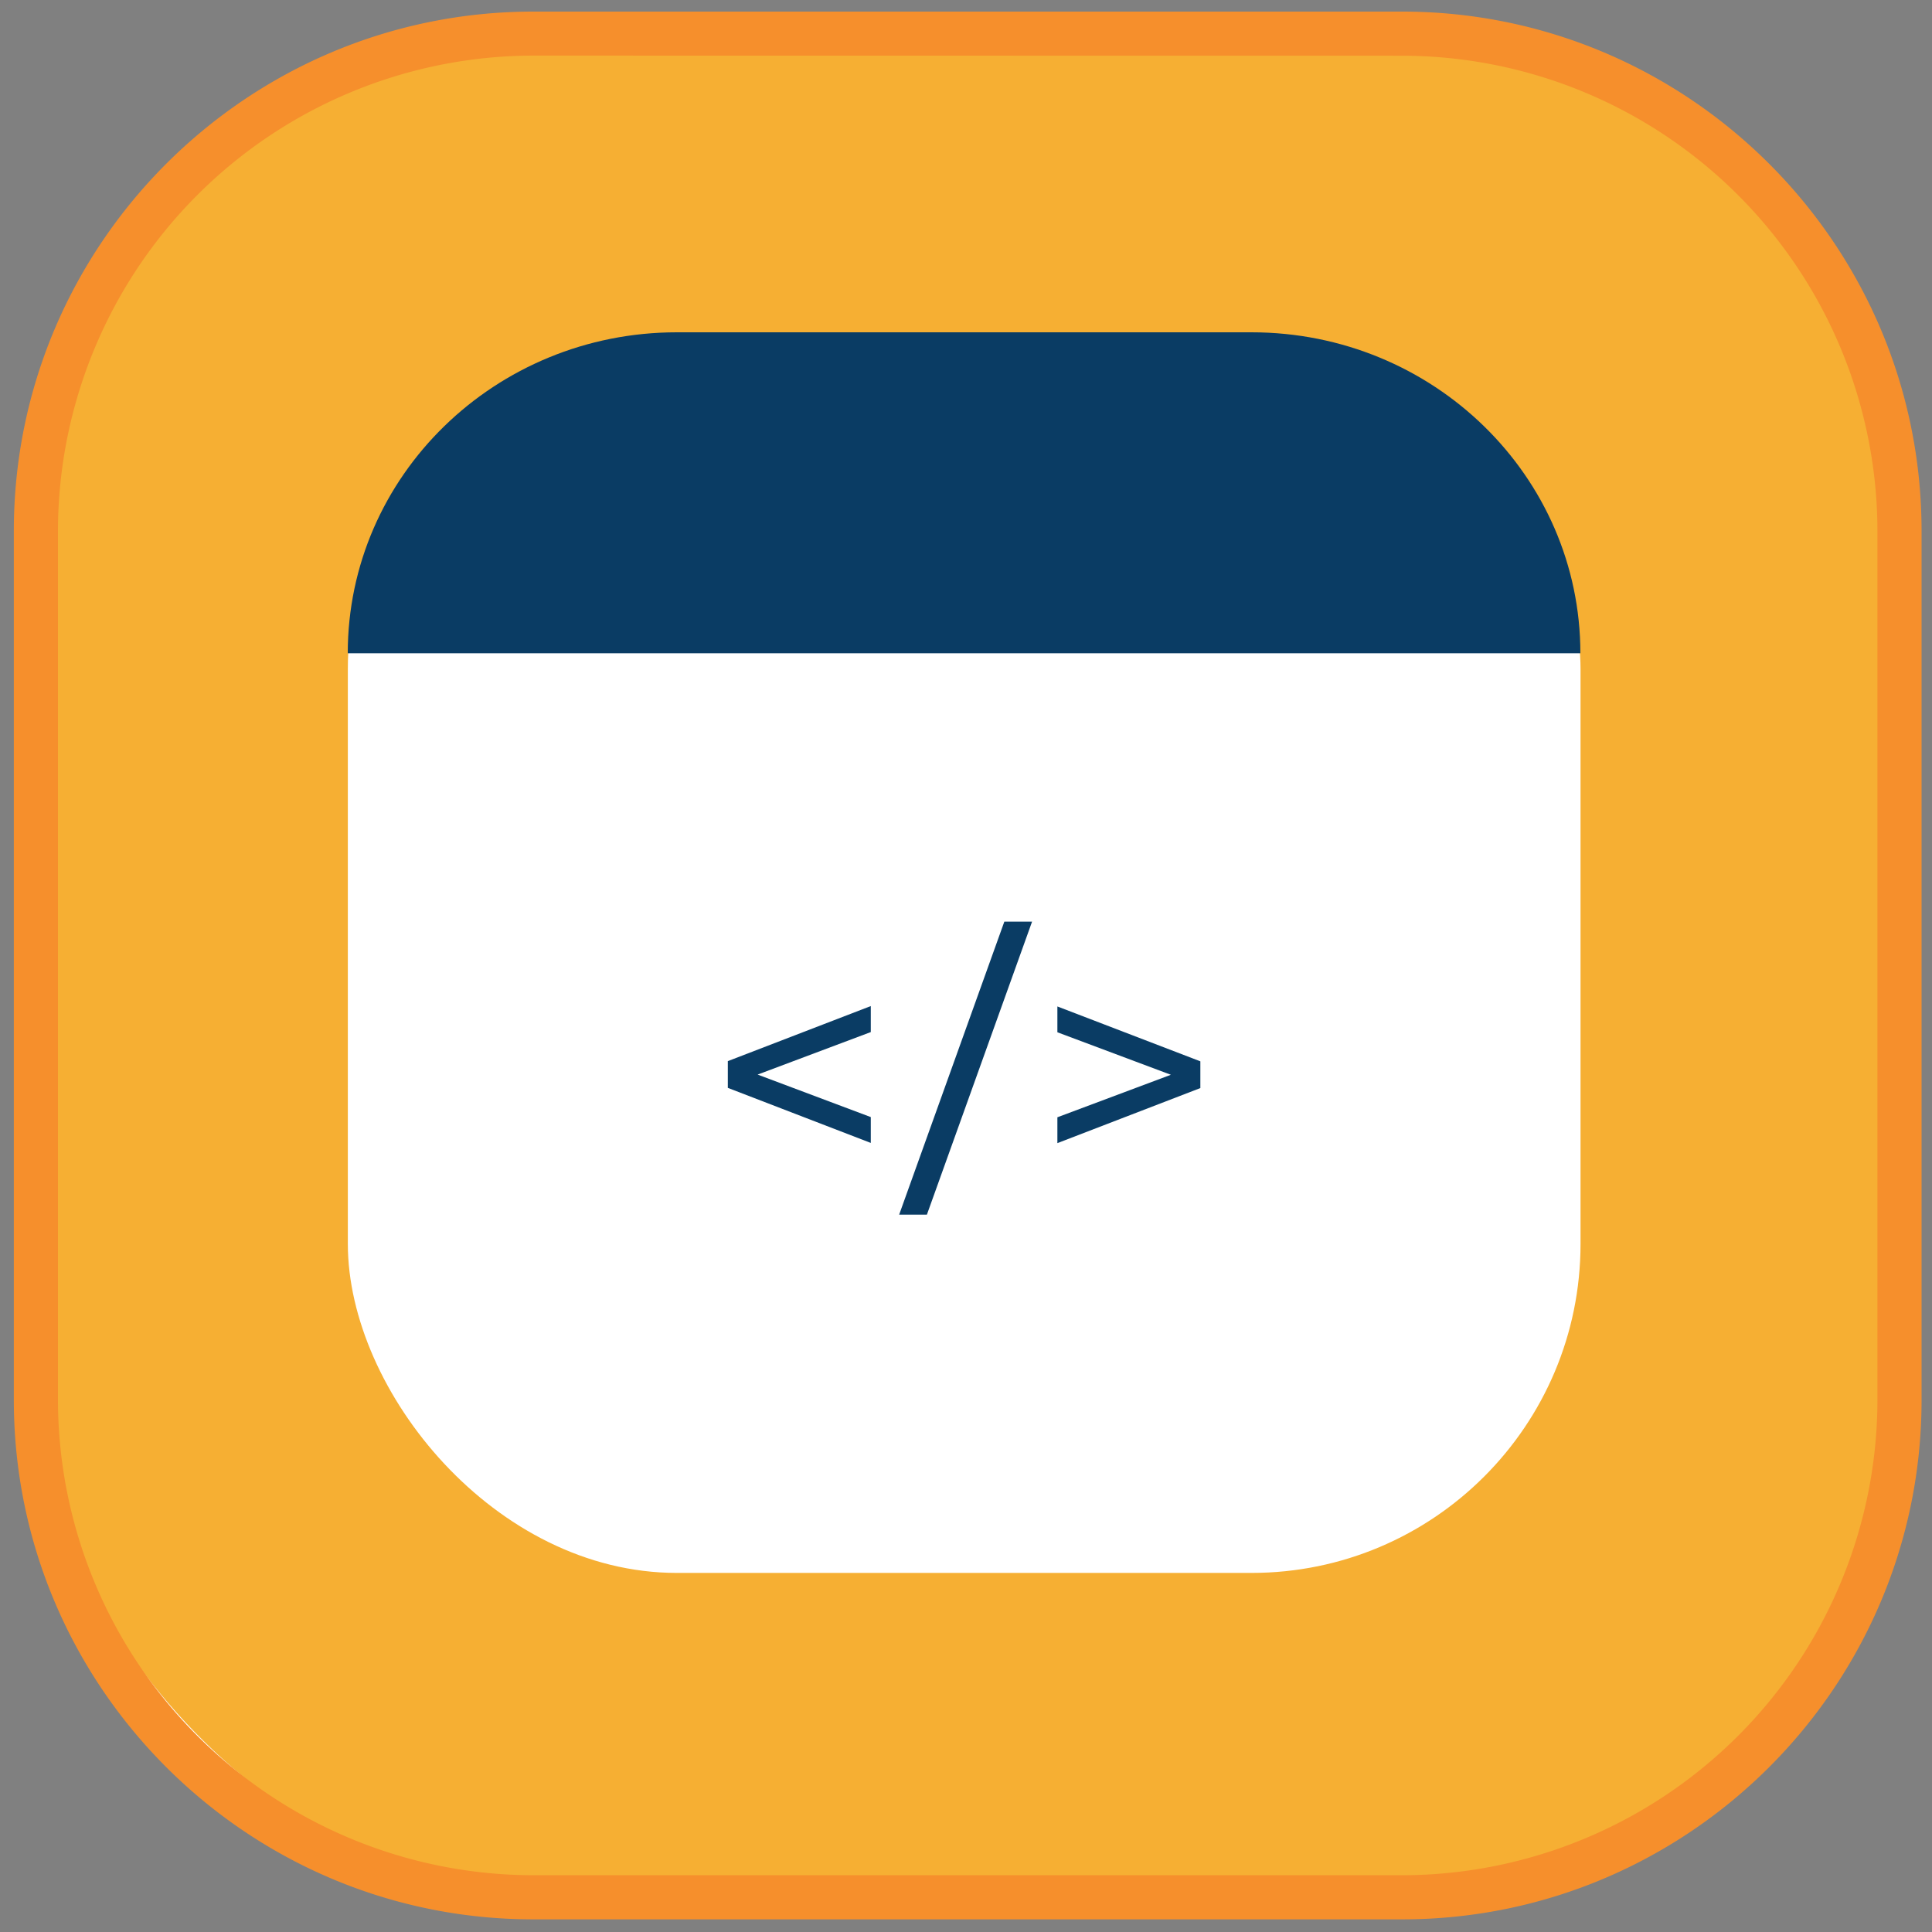
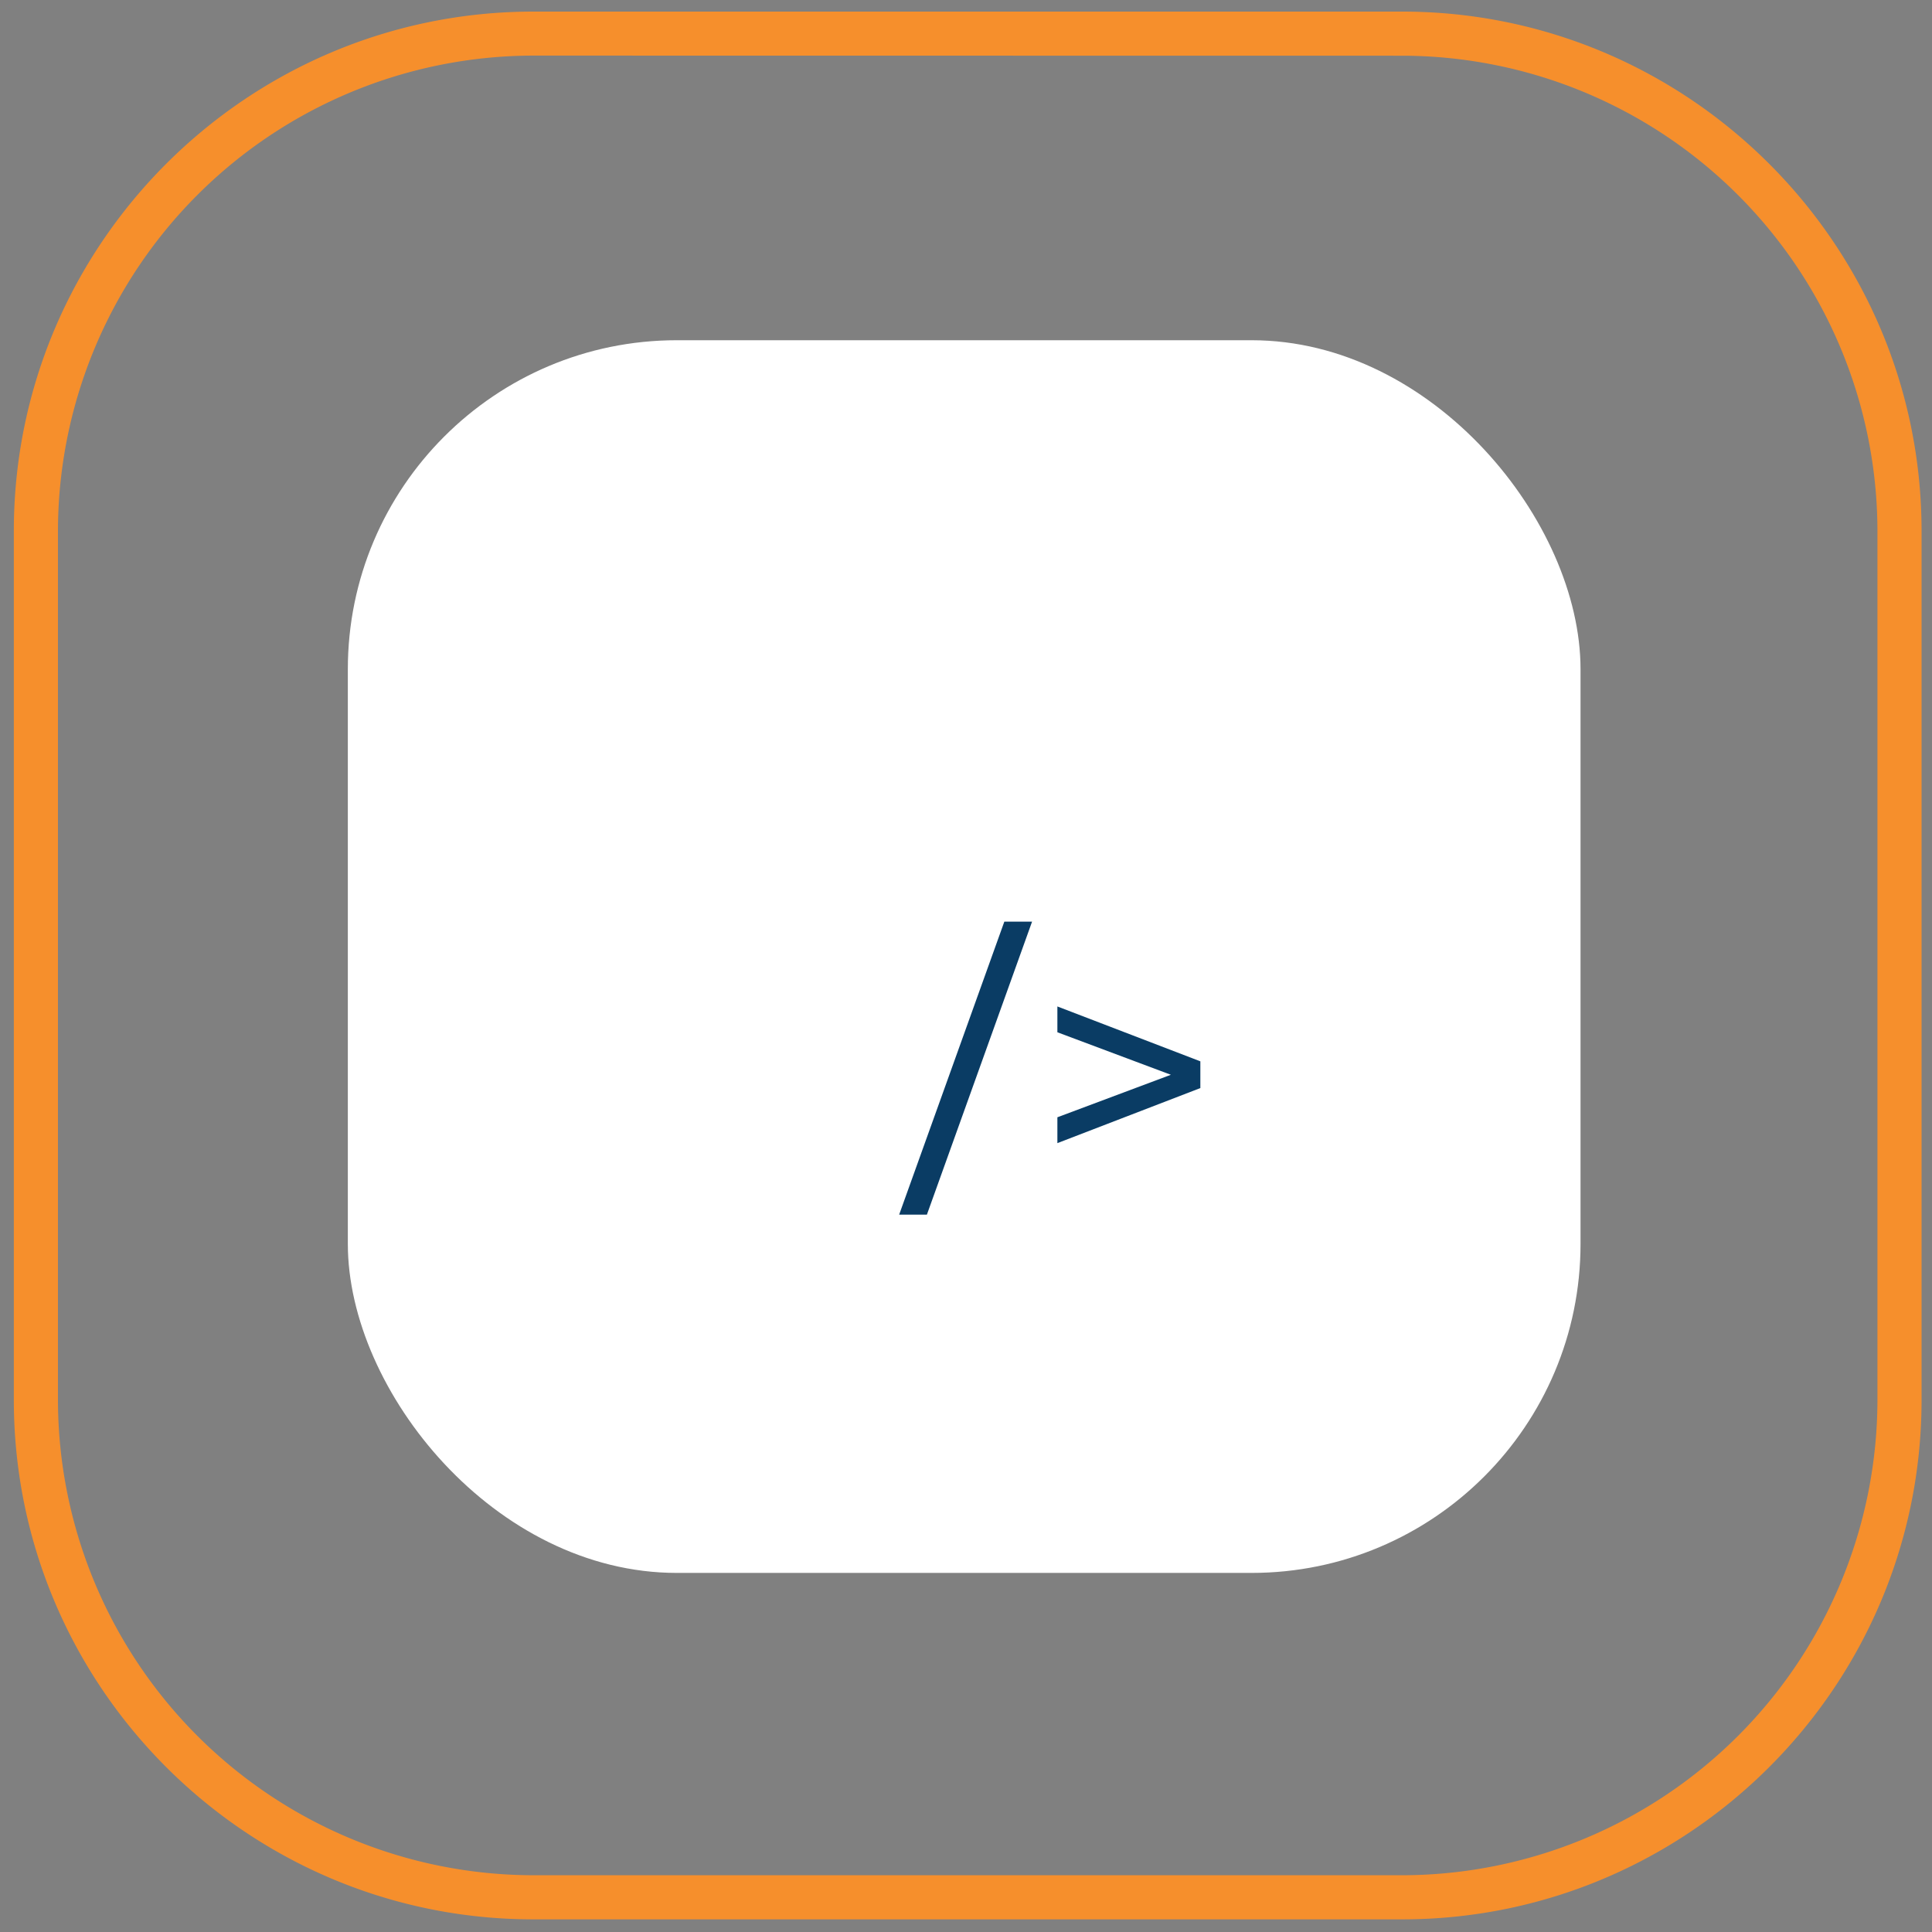
<svg xmlns="http://www.w3.org/2000/svg" id="bfe42cf7-66de-4c5b-8dcb-ee7991181ea7" data-name="Calque 1" viewBox="0 0 500 500">
  <rect x="0" y="0" width="500" height="500" fill="#808080" stroke="none" />
-   <rect x="8.5" y="7.5" width="483" height="483" rx="133.67" style="fill:#f6af33;stroke:#fff;stroke-miterlimit:10" />
  <path d="M362.88,496.73H138c-74.12,0-134.42-60.31-134.42-134.42V137.42C3.57,63.3,63.87,3,138,3H362.88C437,3,497.3,63.3,497.3,137.42V362.31C497.3,436.42,437,496.73,362.88,496.73ZM138,14.39a123.17,123.17,0,0,0-123,123V362.31a123.17,123.17,0,0,0,123,123H362.88a123.16,123.16,0,0,0,123-123V137.42a123.16,123.16,0,0,0-123-123Z" style="fill:#f68f2c" />
  <rect x="90.02" y="88.05" width="319.02" height="319.02" rx="85.14" style="fill:#fff" />
-   <path d="M225.36,267.1l-29.29,11,29.29,11v6.69l-37-14.25v-6.92l37-14.25Z" style="fill:#0a3c64" />
  <path d="M259.92,238.52h7.18l-27.22,75.83H232.7Z" style="fill:#0a3c64" />
-   <path d="M310.65,274.67v6.92l-37,14.25v-6.69l29.37-11-29.37-11v-6.68Z" style="fill:#0a3c64" />
-   <path d="M409,169.07C409,123.19,370.92,86,323.9,86H175.16C128.14,86,90,123.19,90,169.07Z" style="fill:#0a3c64" />
+   <path d="M310.65,274.67v6.92l-37,14.25v-6.69l29.37-11-29.37-11v-6.68" style="fill:#0a3c64" />
</svg>